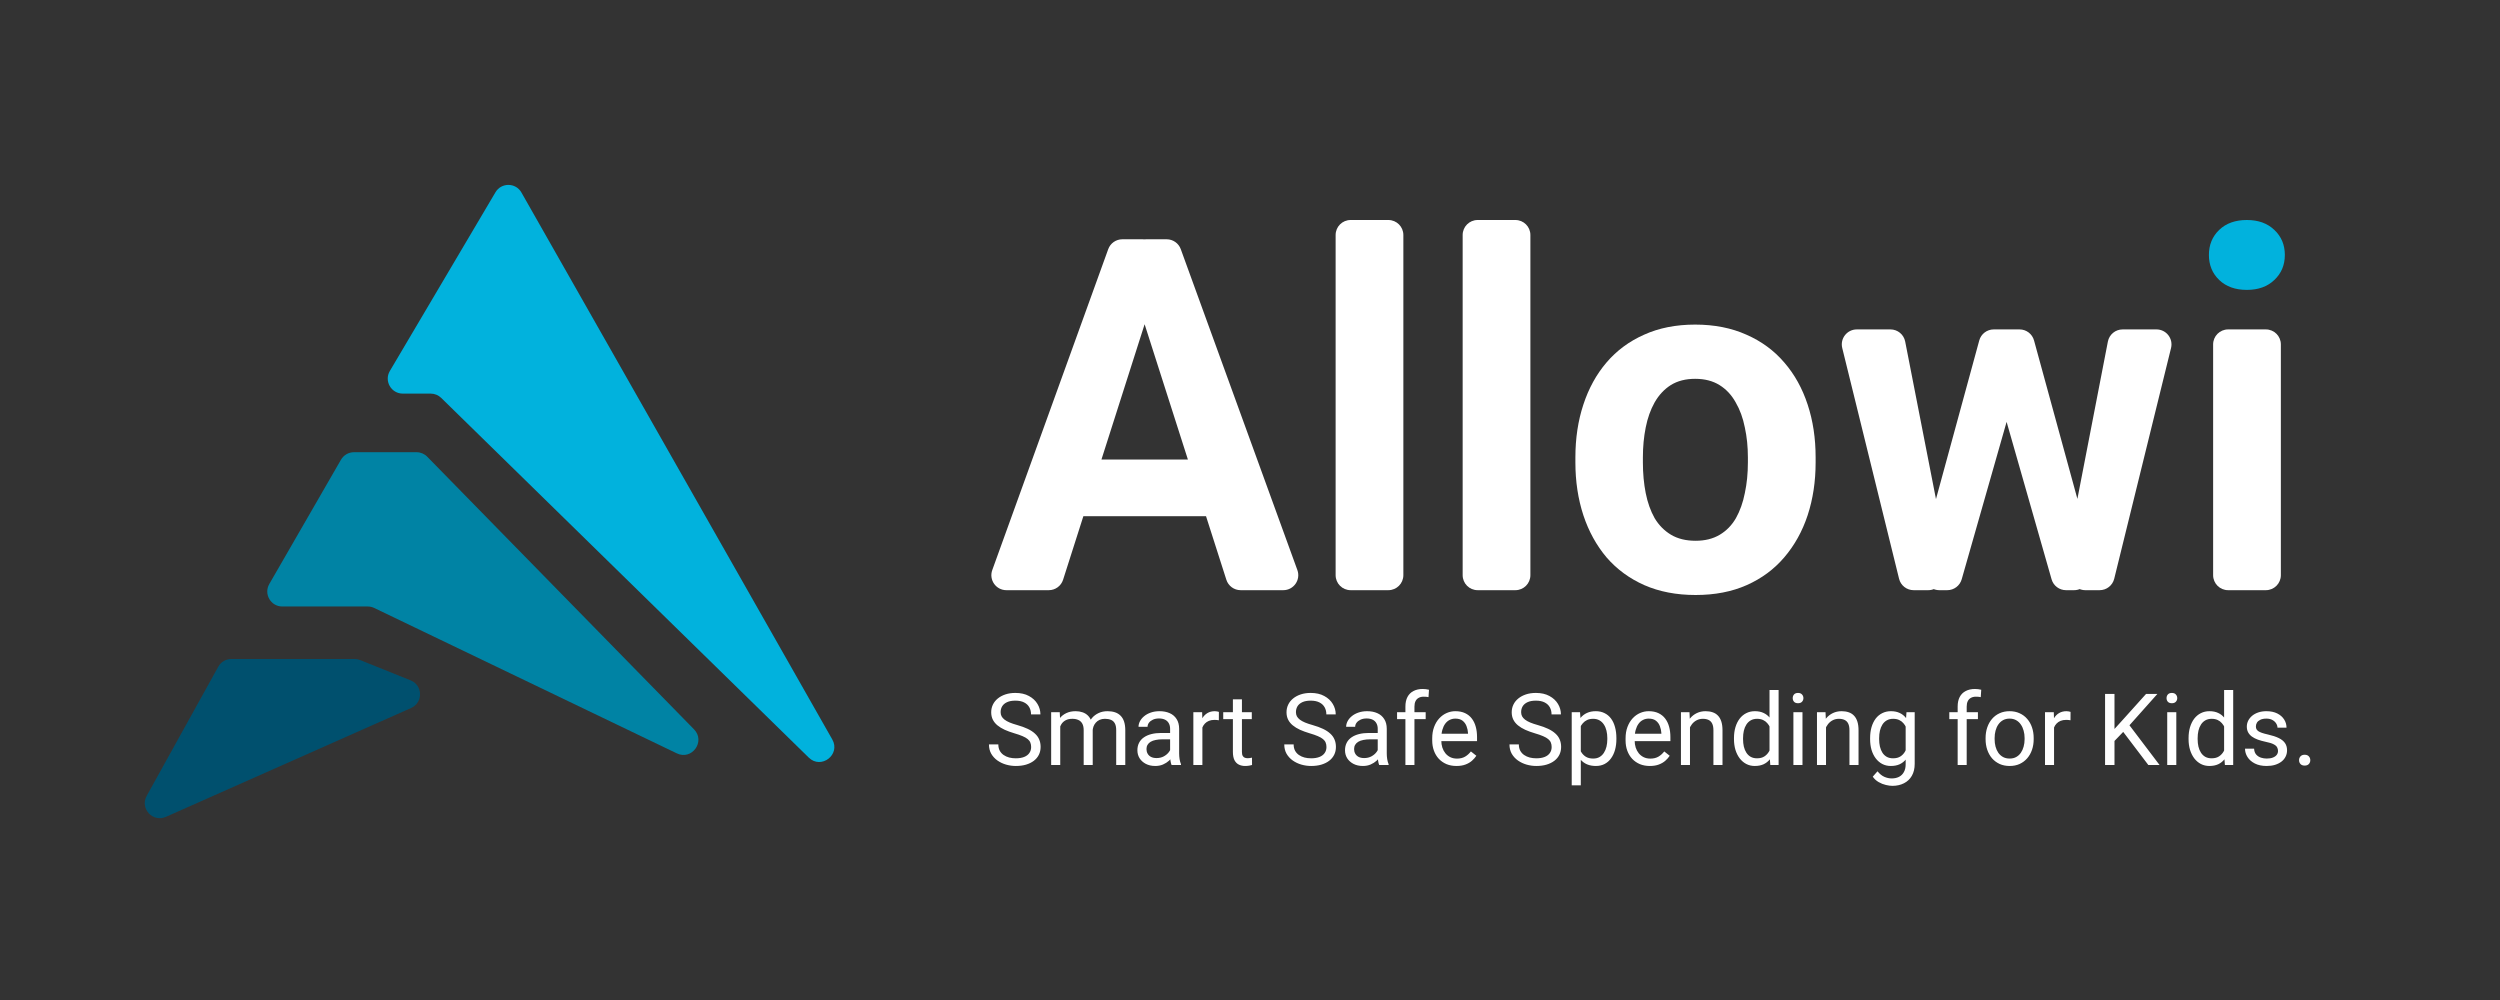
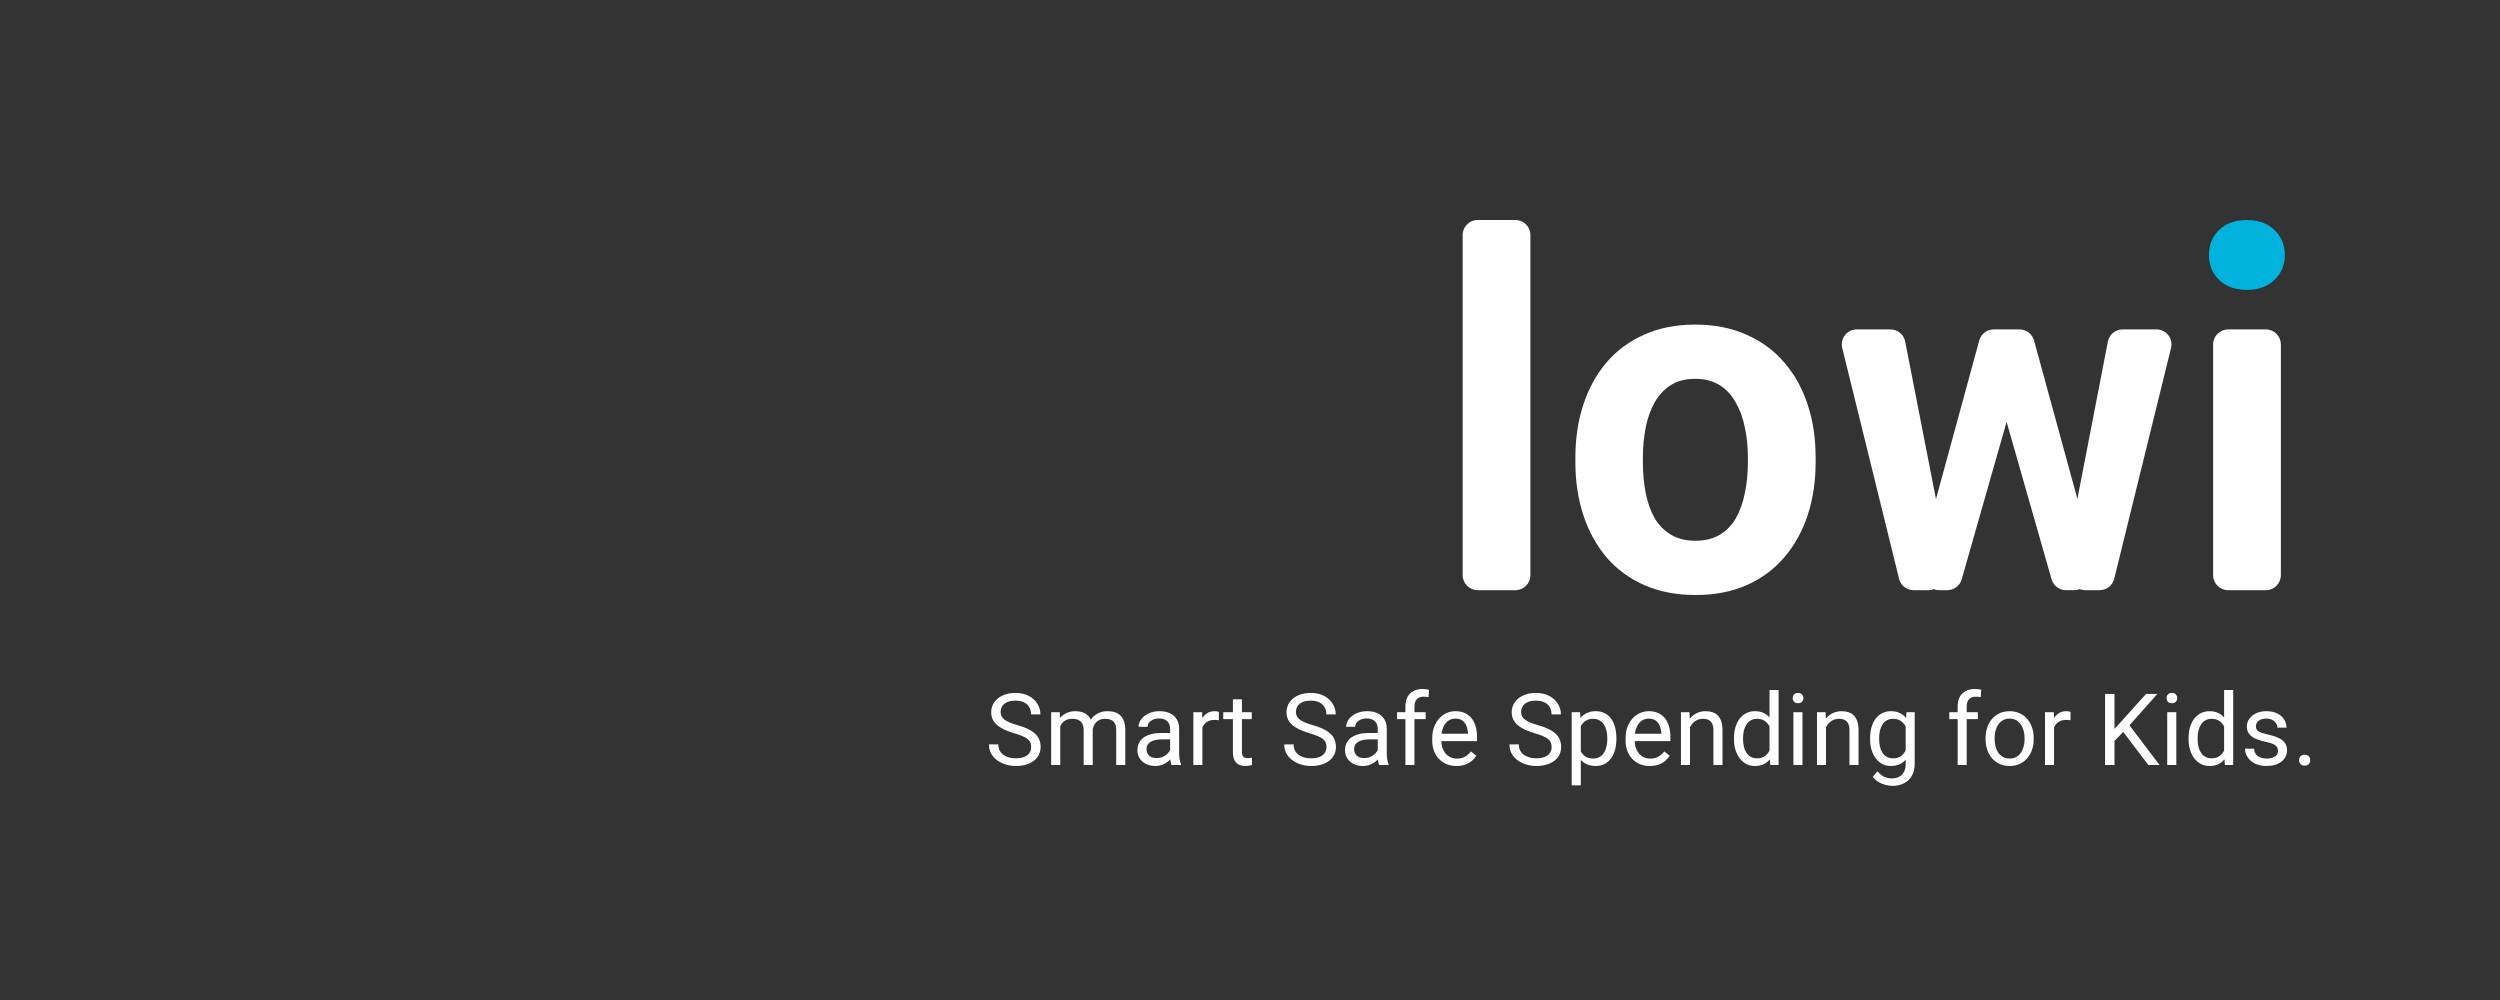
<svg xmlns="http://www.w3.org/2000/svg" width="500" height="200" viewBox="0 0 500 200" fill="none">
  <rect x="0" y="0" width="500" height="200" fill="#333333" stroke="none" />
-   <path d="M230.549 59.565C230.527 59.76 230.486 59.952 230.426 60.139L212.619 115.948C212.223 117.192 211.067 118.036 209.761 118.036H201.274C199.195 118.036 197.746 115.972 198.452 114.016L221.644 49.837C222.073 48.648 223.201 47.856 224.465 47.856H228.516C230.307 47.856 231.698 49.414 231.497 51.194L230.549 59.565ZM248.128 118.036C246.823 118.036 245.668 117.193 245.27 115.95L227.413 60.123C227.357 59.947 227.317 59.765 227.294 59.581L226.25 51.228C226.026 49.438 227.422 47.856 229.226 47.856H233.336C234.597 47.856 235.724 48.646 236.155 49.831L259.475 114.011C260.186 115.968 258.737 118.036 256.656 118.036H248.128ZM242.094 91.911C243.751 91.911 245.094 93.254 245.094 94.911V100.238C245.094 101.895 243.751 103.238 242.094 103.238H212.047C210.39 103.238 209.047 101.895 209.047 100.238V94.911C209.047 93.254 210.39 91.911 212.047 91.911H242.094Z" fill="white" />
-   <path d="M277.672 44C279.329 44 280.672 45.343 280.672 47V115.036C280.672 116.693 279.329 118.036 277.672 118.036H270.125C268.468 118.036 267.125 116.693 267.125 115.036V47C267.125 45.343 268.468 44 270.125 44H277.672Z" fill="white" />
-   <path d="M303.078 44C304.735 44 306.078 45.343 306.078 47V115.036C306.078 116.693 304.735 118.036 303.078 118.036H295.531C293.874 118.036 292.531 116.693 292.531 115.036V47C292.531 45.343 293.874 44 295.531 44H303.078Z" fill="white" />
+   <path d="M303.078 44C304.735 44 306.078 45.343 306.078 47V115.036C306.078 116.693 304.735 118.036 303.078 118.036H295.531C293.874 118.036 292.531 116.693 292.531 115.036V47C292.531 45.343 293.874 44 295.531 44H303.078" fill="white" />
  <path d="M315.078 92.49V91.478C315.078 87.654 315.609 84.135 316.672 80.922C317.734 77.676 319.281 74.864 321.312 72.487C323.344 70.109 325.844 68.261 328.812 66.943C331.781 65.594 335.188 64.919 339.031 64.919C342.875 64.919 346.297 65.594 349.297 66.943C352.297 68.261 354.812 70.109 356.844 72.487C358.906 74.864 360.469 77.676 361.531 80.922C362.594 84.135 363.125 87.654 363.125 91.478V92.49C363.125 96.281 362.594 99.8 361.531 103.046C360.469 106.259 358.906 109.071 356.844 111.481C354.812 113.859 352.312 115.706 349.344 117.024C346.375 118.341 342.969 119 339.125 119C335.281 119 331.859 118.341 328.859 117.024C325.891 115.706 323.375 113.859 321.312 111.481C319.281 109.071 317.734 106.259 316.672 103.046C315.609 99.8 315.078 96.281 315.078 92.49ZM328.578 91.478V92.49C328.578 94.675 328.766 96.715 329.141 98.611C329.516 100.507 330.109 102.178 330.922 103.624C331.766 105.038 332.859 106.147 334.203 106.95C335.547 107.753 337.188 108.155 339.125 108.155C341 108.155 342.609 107.753 343.953 106.95C345.297 106.147 346.375 105.038 347.188 103.624C348 102.178 348.594 100.507 348.969 98.611C349.375 96.715 349.578 94.675 349.578 92.49V91.478C349.578 89.357 349.375 87.364 348.969 85.501C348.594 83.605 347.984 81.934 347.141 80.488C346.328 79.01 345.25 77.853 343.906 77.017C342.562 76.182 340.938 75.764 339.031 75.764C337.125 75.764 335.5 76.182 334.156 77.017C332.844 77.853 331.766 79.01 330.922 80.488C330.109 81.934 329.516 83.605 329.141 85.501C328.766 87.364 328.578 89.357 328.578 91.478Z" fill="white" />
  <path d="M385.881 104.788C385.898 104.623 385.928 104.459 385.972 104.299L395.85 68.093C396.206 66.788 397.392 65.883 398.744 65.883H401.435C403.308 65.883 404.722 67.579 404.387 69.421L402.266 81.066L392.34 115.859C391.972 117.147 390.795 118.036 389.455 118.036H387.864C386.089 118.036 384.701 116.502 384.879 114.735L385.881 104.788ZM378.092 65.883C379.527 65.883 380.761 66.899 381.036 68.308L388.109 104.492L388.649 114.88C388.738 116.596 387.371 118.036 385.653 118.036H382.726C381.345 118.036 380.143 117.094 379.813 115.753L368.447 69.6C367.981 67.71 369.412 65.883 371.36 65.883H378.092ZM414.688 103.865L421.576 68.312C421.849 66.902 423.085 65.883 424.521 65.883H431.297C433.244 65.883 434.675 67.71 434.21 69.6L422.843 115.753C422.513 117.094 421.311 118.036 419.93 118.036H417.064C415.341 118.036 413.972 116.588 414.069 114.868L414.688 103.865ZM403.914 65.883C405.266 65.883 406.451 66.787 406.807 68.091L416.639 104.016C416.682 104.172 416.712 104.332 416.729 104.493L417.807 114.721C417.994 116.493 416.605 118.036 414.823 118.036H413.201C411.861 118.036 410.684 117.148 410.316 115.86L400.391 81.114L398.336 69.401C398.014 67.565 399.427 65.883 401.291 65.883H403.914Z" fill="white" />
  <path d="M453.172 65.883C454.829 65.883 456.172 67.226 456.172 68.883V115.036C456.172 116.693 454.829 118.036 453.172 118.036H445.625C443.968 118.036 442.625 116.693 442.625 115.036V68.883C442.625 67.226 443.968 65.883 445.625 65.883H453.172Z" fill="white" />
  <path d="M441.781 50.989C441.781 48.965 442.469 47.294 443.844 45.976C445.219 44.659 447.062 44 449.375 44C451.656 44 453.484 44.659 454.859 45.976C456.266 47.294 456.969 48.965 456.969 50.989C456.969 53.014 456.266 54.684 454.859 56.002C453.484 57.319 451.656 57.978 449.375 57.978C447.062 57.978 445.219 57.319 443.844 56.002C442.469 54.684 441.781 53.014 441.781 50.989Z" fill="#01B2DD" />
  <path d="M206.229 149.406C206.229 149.074 206.176 148.781 206.072 148.527C205.975 148.267 205.799 148.033 205.545 147.824C205.298 147.616 204.952 147.417 204.51 147.229C204.074 147.04 203.52 146.848 202.85 146.652C202.146 146.444 201.512 146.213 200.945 145.959C200.379 145.699 199.894 145.402 199.49 145.07C199.087 144.738 198.777 144.357 198.562 143.928C198.348 143.498 198.24 143.007 198.24 142.453C198.24 141.9 198.354 141.389 198.582 140.92C198.81 140.451 199.135 140.044 199.559 139.699C199.988 139.348 200.499 139.074 201.092 138.879C201.684 138.684 202.345 138.586 203.074 138.586C204.142 138.586 205.047 138.791 205.789 139.201C206.538 139.605 207.107 140.135 207.498 140.793C207.889 141.444 208.084 142.141 208.084 142.883H206.209C206.209 142.349 206.095 141.877 205.867 141.467C205.639 141.05 205.294 140.725 204.832 140.49C204.37 140.249 203.784 140.129 203.074 140.129C202.404 140.129 201.85 140.23 201.414 140.432C200.978 140.633 200.652 140.907 200.438 141.252C200.229 141.597 200.125 141.991 200.125 142.434C200.125 142.733 200.187 143.007 200.311 143.254C200.441 143.495 200.639 143.719 200.906 143.928C201.18 144.136 201.525 144.328 201.941 144.504C202.365 144.68 202.869 144.849 203.455 145.012C204.262 145.24 204.959 145.493 205.545 145.773C206.131 146.053 206.613 146.369 206.99 146.721C207.374 147.066 207.658 147.46 207.84 147.902C208.029 148.339 208.123 148.833 208.123 149.387C208.123 149.966 208.006 150.49 207.771 150.959C207.537 151.428 207.202 151.828 206.766 152.16C206.329 152.492 205.805 152.749 205.193 152.932C204.588 153.107 203.911 153.195 203.162 153.195C202.505 153.195 201.857 153.104 201.219 152.922C200.587 152.74 200.011 152.466 199.49 152.102C198.976 151.737 198.562 151.288 198.25 150.754C197.944 150.214 197.791 149.589 197.791 148.879H199.666C199.666 149.367 199.76 149.787 199.949 150.139C200.138 150.484 200.395 150.77 200.721 150.998C201.053 151.226 201.427 151.395 201.844 151.506C202.267 151.61 202.706 151.662 203.162 151.662C203.82 151.662 204.376 151.571 204.832 151.389C205.288 151.206 205.633 150.946 205.867 150.607C206.108 150.269 206.229 149.868 206.229 149.406ZM212.049 144.533V153H210.232V142.434H211.951L212.049 144.533ZM211.678 147.316L210.838 147.287C210.844 146.564 210.939 145.897 211.121 145.285C211.303 144.667 211.574 144.13 211.932 143.674C212.29 143.218 212.736 142.867 213.27 142.619C213.803 142.365 214.422 142.238 215.125 142.238C215.62 142.238 216.076 142.31 216.492 142.453C216.909 142.59 217.27 142.808 217.576 143.107C217.882 143.407 218.12 143.791 218.289 144.26C218.458 144.729 218.543 145.295 218.543 145.959V153H216.736V146.047C216.736 145.493 216.642 145.051 216.453 144.719C216.271 144.387 216.01 144.146 215.672 143.996C215.333 143.84 214.936 143.762 214.48 143.762C213.947 143.762 213.501 143.856 213.143 144.045C212.785 144.234 212.498 144.494 212.283 144.826C212.068 145.158 211.912 145.539 211.814 145.969C211.723 146.392 211.678 146.841 211.678 147.316ZM218.523 146.32L217.312 146.691C217.319 146.112 217.413 145.555 217.596 145.021C217.785 144.488 218.055 144.012 218.406 143.596C218.764 143.179 219.204 142.85 219.725 142.609C220.245 142.362 220.841 142.238 221.512 142.238C222.078 142.238 222.579 142.313 223.016 142.463C223.458 142.613 223.829 142.844 224.129 143.156C224.435 143.462 224.666 143.856 224.822 144.338C224.979 144.82 225.057 145.393 225.057 146.057V153H223.24V146.037C223.24 145.445 223.146 144.986 222.957 144.66C222.775 144.328 222.514 144.097 222.176 143.967C221.844 143.83 221.447 143.762 220.984 143.762C220.587 143.762 220.236 143.83 219.93 143.967C219.624 144.104 219.367 144.292 219.158 144.533C218.95 144.768 218.79 145.038 218.68 145.344C218.576 145.65 218.523 145.975 218.523 146.32ZM234.021 151.193V145.754C234.021 145.337 233.937 144.976 233.768 144.67C233.605 144.357 233.357 144.117 233.025 143.947C232.693 143.778 232.283 143.693 231.795 143.693C231.339 143.693 230.939 143.771 230.594 143.928C230.255 144.084 229.988 144.289 229.793 144.543C229.604 144.797 229.51 145.07 229.51 145.363H227.703C227.703 144.986 227.801 144.611 227.996 144.24C228.191 143.869 228.471 143.534 228.836 143.234C229.207 142.928 229.65 142.688 230.164 142.512C230.685 142.329 231.264 142.238 231.902 142.238C232.671 142.238 233.348 142.368 233.934 142.629C234.526 142.889 234.988 143.283 235.32 143.811C235.659 144.331 235.828 144.986 235.828 145.773V150.695C235.828 151.047 235.857 151.421 235.916 151.818C235.981 152.215 236.076 152.557 236.199 152.844V153H234.314C234.223 152.792 234.152 152.515 234.1 152.17C234.048 151.818 234.021 151.493 234.021 151.193ZM234.334 146.594L234.354 147.863H232.527C232.013 147.863 231.554 147.906 231.15 147.99C230.747 148.068 230.408 148.189 230.135 148.352C229.861 148.514 229.653 148.719 229.51 148.967C229.367 149.208 229.295 149.491 229.295 149.816C229.295 150.148 229.37 150.451 229.52 150.725C229.669 150.998 229.894 151.216 230.193 151.379C230.499 151.535 230.874 151.613 231.316 151.613C231.87 151.613 232.358 151.496 232.781 151.262C233.204 151.027 233.54 150.741 233.787 150.402C234.041 150.064 234.178 149.735 234.197 149.416L234.969 150.285C234.923 150.559 234.799 150.861 234.598 151.193C234.396 151.525 234.126 151.844 233.787 152.15C233.455 152.45 233.058 152.701 232.596 152.902C232.14 153.098 231.626 153.195 231.053 153.195C230.337 153.195 229.708 153.055 229.168 152.775C228.634 152.495 228.217 152.121 227.918 151.652C227.625 151.177 227.479 150.646 227.479 150.061C227.479 149.494 227.589 148.996 227.811 148.566C228.032 148.13 228.351 147.769 228.768 147.482C229.184 147.189 229.686 146.968 230.271 146.818C230.857 146.669 231.512 146.594 232.234 146.594H234.334ZM240.477 144.094V153H238.67V142.434H240.428L240.477 144.094ZM243.777 142.375L243.768 144.055C243.618 144.022 243.475 144.003 243.338 143.996C243.208 143.983 243.058 143.977 242.889 143.977C242.472 143.977 242.104 144.042 241.785 144.172C241.466 144.302 241.196 144.484 240.975 144.719C240.753 144.953 240.577 145.233 240.447 145.559C240.324 145.878 240.242 146.229 240.203 146.613L239.695 146.906C239.695 146.268 239.757 145.669 239.881 145.109C240.011 144.549 240.21 144.055 240.477 143.625C240.743 143.189 241.082 142.85 241.492 142.609C241.909 142.362 242.404 142.238 242.977 142.238C243.107 142.238 243.257 142.255 243.426 142.287C243.595 142.313 243.712 142.342 243.777 142.375ZM250.359 142.434V143.82H244.646V142.434H250.359ZM246.58 139.865H248.387V150.383C248.387 150.741 248.442 151.011 248.553 151.193C248.663 151.376 248.807 151.496 248.982 151.555C249.158 151.613 249.347 151.643 249.549 151.643C249.699 151.643 249.855 151.63 250.018 151.604C250.187 151.571 250.314 151.545 250.398 151.525L250.408 153C250.265 153.046 250.076 153.088 249.842 153.127C249.614 153.173 249.337 153.195 249.012 153.195C248.569 153.195 248.162 153.107 247.791 152.932C247.42 152.756 247.124 152.463 246.902 152.053C246.688 151.636 246.58 151.076 246.58 150.373V139.865ZM265.291 149.406C265.291 149.074 265.239 148.781 265.135 148.527C265.037 148.267 264.861 148.033 264.607 147.824C264.36 147.616 264.015 147.417 263.572 147.229C263.136 147.04 262.583 146.848 261.912 146.652C261.209 146.444 260.574 146.213 260.008 145.959C259.441 145.699 258.956 145.402 258.553 145.07C258.149 144.738 257.84 144.357 257.625 143.928C257.41 143.498 257.303 143.007 257.303 142.453C257.303 141.9 257.417 141.389 257.645 140.92C257.872 140.451 258.198 140.044 258.621 139.699C259.051 139.348 259.562 139.074 260.154 138.879C260.747 138.684 261.408 138.586 262.137 138.586C263.204 138.586 264.109 138.791 264.852 139.201C265.6 139.605 266.17 140.135 266.561 140.793C266.951 141.444 267.146 142.141 267.146 142.883H265.271C265.271 142.349 265.158 141.877 264.93 141.467C264.702 141.05 264.357 140.725 263.895 140.49C263.432 140.249 262.846 140.129 262.137 140.129C261.466 140.129 260.913 140.23 260.477 140.432C260.04 140.633 259.715 140.907 259.5 141.252C259.292 141.597 259.188 141.991 259.188 142.434C259.188 142.733 259.249 143.007 259.373 143.254C259.503 143.495 259.702 143.719 259.969 143.928C260.242 144.136 260.587 144.328 261.004 144.504C261.427 144.68 261.932 144.849 262.518 145.012C263.325 145.24 264.021 145.493 264.607 145.773C265.193 146.053 265.675 146.369 266.053 146.721C266.437 147.066 266.72 147.46 266.902 147.902C267.091 148.339 267.186 148.833 267.186 149.387C267.186 149.966 267.068 150.49 266.834 150.959C266.6 151.428 266.264 151.828 265.828 152.16C265.392 152.492 264.868 152.749 264.256 152.932C263.65 153.107 262.973 153.195 262.225 153.195C261.567 153.195 260.919 153.104 260.281 152.922C259.65 152.74 259.074 152.466 258.553 152.102C258.038 151.737 257.625 151.288 257.312 150.754C257.007 150.214 256.854 149.589 256.854 148.879H258.729C258.729 149.367 258.823 149.787 259.012 150.139C259.201 150.484 259.458 150.77 259.783 150.998C260.115 151.226 260.49 151.395 260.906 151.506C261.329 151.61 261.769 151.662 262.225 151.662C262.882 151.662 263.439 151.571 263.895 151.389C264.35 151.206 264.695 150.946 264.93 150.607C265.171 150.269 265.291 149.868 265.291 149.406ZM275.545 151.193V145.754C275.545 145.337 275.46 144.976 275.291 144.67C275.128 144.357 274.881 144.117 274.549 143.947C274.217 143.778 273.807 143.693 273.318 143.693C272.863 143.693 272.462 143.771 272.117 143.928C271.779 144.084 271.512 144.289 271.316 144.543C271.128 144.797 271.033 145.07 271.033 145.363H269.227C269.227 144.986 269.324 144.611 269.52 144.24C269.715 143.869 269.995 143.534 270.359 143.234C270.73 142.928 271.173 142.688 271.688 142.512C272.208 142.329 272.788 142.238 273.426 142.238C274.194 142.238 274.871 142.368 275.457 142.629C276.049 142.889 276.512 143.283 276.844 143.811C277.182 144.331 277.352 144.986 277.352 145.773V150.695C277.352 151.047 277.381 151.421 277.439 151.818C277.505 152.215 277.599 152.557 277.723 152.844V153H275.838C275.747 152.792 275.675 152.515 275.623 152.17C275.571 151.818 275.545 151.493 275.545 151.193ZM275.857 146.594L275.877 147.863H274.051C273.536 147.863 273.077 147.906 272.674 147.99C272.27 148.068 271.932 148.189 271.658 148.352C271.385 148.514 271.176 148.719 271.033 148.967C270.89 149.208 270.818 149.491 270.818 149.816C270.818 150.148 270.893 150.451 271.043 150.725C271.193 150.998 271.417 151.216 271.717 151.379C272.023 151.535 272.397 151.613 272.84 151.613C273.393 151.613 273.882 151.496 274.305 151.262C274.728 151.027 275.063 150.741 275.311 150.402C275.564 150.064 275.701 149.735 275.721 149.416L276.492 150.285C276.447 150.559 276.323 150.861 276.121 151.193C275.919 151.525 275.649 151.844 275.311 152.15C274.979 152.45 274.581 152.701 274.119 152.902C273.663 153.098 273.149 153.195 272.576 153.195C271.86 153.195 271.232 153.055 270.691 152.775C270.158 152.495 269.741 152.121 269.441 151.652C269.148 151.177 269.002 150.646 269.002 150.061C269.002 149.494 269.113 148.996 269.334 148.566C269.555 148.13 269.874 147.769 270.291 147.482C270.708 147.189 271.209 146.968 271.795 146.818C272.381 146.669 273.035 146.594 273.758 146.594H275.857ZM282.889 153H281.082V141.32C281.082 140.559 281.219 139.917 281.492 139.396C281.772 138.869 282.173 138.472 282.693 138.205C283.214 137.932 283.833 137.795 284.549 137.795C284.757 137.795 284.965 137.808 285.174 137.834C285.389 137.86 285.597 137.899 285.799 137.951L285.701 139.426C285.564 139.393 285.408 139.37 285.232 139.357C285.063 139.344 284.894 139.338 284.725 139.338C284.34 139.338 284.008 139.416 283.729 139.572C283.455 139.722 283.247 139.943 283.104 140.236C282.96 140.529 282.889 140.891 282.889 141.32V153ZM285.135 142.434V143.82H279.412V142.434H285.135ZM291.297 153.195C290.561 153.195 289.894 153.072 289.295 152.824C288.702 152.57 288.191 152.215 287.762 151.76C287.339 151.304 287.013 150.764 286.785 150.139C286.557 149.514 286.443 148.83 286.443 148.088V147.678C286.443 146.818 286.57 146.053 286.824 145.383C287.078 144.706 287.423 144.133 287.859 143.664C288.296 143.195 288.79 142.84 289.344 142.6C289.897 142.359 290.47 142.238 291.062 142.238C291.818 142.238 292.469 142.368 293.016 142.629C293.569 142.889 294.021 143.254 294.373 143.723C294.725 144.185 294.985 144.732 295.154 145.363C295.324 145.988 295.408 146.672 295.408 147.414V148.225H287.518V146.75H293.602V146.613C293.576 146.145 293.478 145.689 293.309 145.246C293.146 144.803 292.885 144.439 292.527 144.152C292.169 143.866 291.681 143.723 291.062 143.723C290.652 143.723 290.275 143.811 289.93 143.986C289.585 144.156 289.288 144.41 289.041 144.748C288.794 145.087 288.602 145.5 288.465 145.988C288.328 146.477 288.26 147.04 288.26 147.678V148.088C288.26 148.589 288.328 149.061 288.465 149.504C288.608 149.94 288.813 150.324 289.08 150.656C289.354 150.988 289.682 151.249 290.066 151.438C290.457 151.626 290.9 151.721 291.395 151.721C292.033 151.721 292.573 151.59 293.016 151.33C293.458 151.07 293.846 150.721 294.178 150.285L295.271 151.154C295.044 151.499 294.754 151.828 294.402 152.141C294.051 152.453 293.618 152.707 293.104 152.902C292.596 153.098 291.993 153.195 291.297 153.195ZM310.33 149.406C310.33 149.074 310.278 148.781 310.174 148.527C310.076 148.267 309.9 148.033 309.646 147.824C309.399 147.616 309.054 147.417 308.611 147.229C308.175 147.04 307.622 146.848 306.951 146.652C306.248 146.444 305.613 146.213 305.047 145.959C304.48 145.699 303.995 145.402 303.592 145.07C303.188 144.738 302.879 144.357 302.664 143.928C302.449 143.498 302.342 143.007 302.342 142.453C302.342 141.9 302.456 141.389 302.684 140.92C302.911 140.451 303.237 140.044 303.66 139.699C304.09 139.348 304.601 139.074 305.193 138.879C305.786 138.684 306.447 138.586 307.176 138.586C308.243 138.586 309.148 138.791 309.891 139.201C310.639 139.605 311.209 140.135 311.6 140.793C311.99 141.444 312.186 142.141 312.186 142.883H310.311C310.311 142.349 310.197 141.877 309.969 141.467C309.741 141.05 309.396 140.725 308.934 140.49C308.471 140.249 307.885 140.129 307.176 140.129C306.505 140.129 305.952 140.23 305.516 140.432C305.079 140.633 304.754 140.907 304.539 141.252C304.331 141.597 304.227 141.991 304.227 142.434C304.227 142.733 304.288 143.007 304.412 143.254C304.542 143.495 304.741 143.719 305.008 143.928C305.281 144.136 305.626 144.328 306.043 144.504C306.466 144.68 306.971 144.849 307.557 145.012C308.364 145.24 309.061 145.493 309.646 145.773C310.232 146.053 310.714 146.369 311.092 146.721C311.476 147.066 311.759 147.46 311.941 147.902C312.13 148.339 312.225 148.833 312.225 149.387C312.225 149.966 312.107 150.49 311.873 150.959C311.639 151.428 311.303 151.828 310.867 152.16C310.431 152.492 309.907 152.749 309.295 152.932C308.689 153.107 308.012 153.195 307.264 153.195C306.606 153.195 305.958 153.104 305.32 152.922C304.689 152.74 304.113 152.466 303.592 152.102C303.077 151.737 302.664 151.288 302.352 150.754C302.046 150.214 301.893 149.589 301.893 148.879H303.768C303.768 149.367 303.862 149.787 304.051 150.139C304.24 150.484 304.497 150.77 304.822 150.998C305.154 151.226 305.529 151.395 305.945 151.506C306.368 151.61 306.808 151.662 307.264 151.662C307.921 151.662 308.478 151.571 308.934 151.389C309.389 151.206 309.734 150.946 309.969 150.607C310.21 150.269 310.33 149.868 310.33 149.406ZM316.16 144.465V157.062H314.344V142.434H316.004L316.16 144.465ZM323.279 147.629V147.834C323.279 148.602 323.188 149.315 323.006 149.973C322.824 150.624 322.557 151.19 322.205 151.672C321.86 152.154 321.434 152.528 320.926 152.795C320.418 153.062 319.835 153.195 319.178 153.195C318.507 153.195 317.915 153.085 317.4 152.863C316.886 152.642 316.45 152.32 316.092 151.896C315.734 151.473 315.447 150.965 315.232 150.373C315.024 149.781 314.881 149.113 314.803 148.371V147.277C314.881 146.496 315.027 145.796 315.242 145.178C315.457 144.559 315.74 144.032 316.092 143.596C316.45 143.153 316.883 142.818 317.391 142.59C317.898 142.355 318.484 142.238 319.148 142.238C319.812 142.238 320.402 142.368 320.916 142.629C321.43 142.883 321.863 143.247 322.215 143.723C322.566 144.198 322.83 144.768 323.006 145.432C323.188 146.089 323.279 146.822 323.279 147.629ZM321.463 147.834V147.629C321.463 147.102 321.408 146.607 321.297 146.145C321.186 145.676 321.014 145.266 320.779 144.914C320.551 144.556 320.258 144.276 319.9 144.074C319.542 143.866 319.116 143.762 318.621 143.762C318.165 143.762 317.768 143.84 317.43 143.996C317.098 144.152 316.814 144.364 316.58 144.631C316.346 144.891 316.154 145.191 316.004 145.529C315.861 145.861 315.753 146.206 315.682 146.564V149.094C315.812 149.549 315.994 149.979 316.229 150.383C316.463 150.78 316.775 151.102 317.166 151.35C317.557 151.59 318.048 151.711 318.641 151.711C319.129 151.711 319.549 151.61 319.9 151.408C320.258 151.2 320.551 150.917 320.779 150.559C321.014 150.201 321.186 149.79 321.297 149.328C321.408 148.859 321.463 148.361 321.463 147.834ZM329.969 153.195C329.233 153.195 328.566 153.072 327.967 152.824C327.374 152.57 326.863 152.215 326.434 151.76C326.01 151.304 325.685 150.764 325.457 150.139C325.229 149.514 325.115 148.83 325.115 148.088V147.678C325.115 146.818 325.242 146.053 325.496 145.383C325.75 144.706 326.095 144.133 326.531 143.664C326.967 143.195 327.462 142.84 328.016 142.6C328.569 142.359 329.142 142.238 329.734 142.238C330.49 142.238 331.141 142.368 331.688 142.629C332.241 142.889 332.693 143.254 333.045 143.723C333.396 144.185 333.657 144.732 333.826 145.363C333.995 145.988 334.08 146.672 334.08 147.414V148.225H326.189V146.75H332.273V146.613C332.247 146.145 332.15 145.689 331.98 145.246C331.818 144.803 331.557 144.439 331.199 144.152C330.841 143.866 330.353 143.723 329.734 143.723C329.324 143.723 328.947 143.811 328.602 143.986C328.257 144.156 327.96 144.41 327.713 144.748C327.465 145.087 327.273 145.5 327.137 145.988C327 146.477 326.932 147.04 326.932 147.678V148.088C326.932 148.589 327 149.061 327.137 149.504C327.28 149.94 327.485 150.324 327.752 150.656C328.025 150.988 328.354 151.249 328.738 151.438C329.129 151.626 329.572 151.721 330.066 151.721C330.704 151.721 331.245 151.59 331.688 151.33C332.13 151.07 332.518 150.721 332.85 150.285L333.943 151.154C333.715 151.499 333.426 151.828 333.074 152.141C332.723 152.453 332.29 152.707 331.775 152.902C331.268 153.098 330.665 153.195 329.969 153.195ZM337.996 144.689V153H336.189V142.434H337.898L337.996 144.689ZM337.566 147.316L336.814 147.287C336.821 146.564 336.928 145.897 337.137 145.285C337.345 144.667 337.638 144.13 338.016 143.674C338.393 143.218 338.842 142.867 339.363 142.619C339.891 142.365 340.473 142.238 341.111 142.238C341.632 142.238 342.101 142.31 342.518 142.453C342.934 142.59 343.289 142.811 343.582 143.117C343.882 143.423 344.109 143.82 344.266 144.309C344.422 144.79 344.5 145.38 344.5 146.076V153H342.684V146.057C342.684 145.503 342.602 145.061 342.439 144.729C342.277 144.39 342.039 144.146 341.727 143.996C341.414 143.84 341.03 143.762 340.574 143.762C340.125 143.762 339.715 143.856 339.344 144.045C338.979 144.234 338.663 144.494 338.396 144.826C338.136 145.158 337.931 145.539 337.781 145.969C337.638 146.392 337.566 146.841 337.566 147.316ZM353.904 150.949V138H355.721V153H354.061L353.904 150.949ZM346.795 147.834V147.629C346.795 146.822 346.893 146.089 347.088 145.432C347.29 144.768 347.573 144.198 347.938 143.723C348.309 143.247 348.748 142.883 349.256 142.629C349.77 142.368 350.343 142.238 350.975 142.238C351.639 142.238 352.218 142.355 352.713 142.59C353.214 142.818 353.637 143.153 353.982 143.596C354.334 144.032 354.611 144.559 354.812 145.178C355.014 145.796 355.154 146.496 355.232 147.277V148.176C355.161 148.951 355.021 149.647 354.812 150.266C354.611 150.884 354.334 151.411 353.982 151.848C353.637 152.284 353.214 152.619 352.713 152.854C352.212 153.081 351.626 153.195 350.955 153.195C350.337 153.195 349.77 153.062 349.256 152.795C348.748 152.528 348.309 152.154 347.938 151.672C347.573 151.19 347.29 150.624 347.088 149.973C346.893 149.315 346.795 148.602 346.795 147.834ZM348.611 147.629V147.834C348.611 148.361 348.663 148.856 348.768 149.318C348.878 149.781 349.048 150.188 349.275 150.539C349.503 150.891 349.793 151.167 350.145 151.369C350.496 151.564 350.916 151.662 351.404 151.662C352.003 151.662 352.495 151.535 352.879 151.281C353.27 151.027 353.582 150.692 353.816 150.275C354.051 149.859 354.233 149.406 354.363 148.918V146.564C354.285 146.206 354.171 145.861 354.021 145.529C353.878 145.191 353.689 144.891 353.455 144.631C353.227 144.364 352.944 144.152 352.605 143.996C352.273 143.84 351.88 143.762 351.424 143.762C350.929 143.762 350.503 143.866 350.145 144.074C349.793 144.276 349.503 144.556 349.275 144.914C349.048 145.266 348.878 145.676 348.768 146.145C348.663 146.607 348.611 147.102 348.611 147.629ZM360.496 142.434V153H358.68V142.434H360.496ZM358.543 139.631C358.543 139.338 358.631 139.09 358.807 138.889C358.989 138.687 359.256 138.586 359.607 138.586C359.952 138.586 360.216 138.687 360.398 138.889C360.587 139.09 360.682 139.338 360.682 139.631C360.682 139.911 360.587 140.152 360.398 140.354C360.216 140.549 359.952 140.646 359.607 140.646C359.256 140.646 358.989 140.549 358.807 140.354C358.631 140.152 358.543 139.911 358.543 139.631ZM365.203 144.689V153H363.396V142.434H365.105L365.203 144.689ZM364.773 147.316L364.021 147.287C364.028 146.564 364.135 145.897 364.344 145.285C364.552 144.667 364.845 144.13 365.223 143.674C365.6 143.218 366.049 142.867 366.57 142.619C367.098 142.365 367.68 142.238 368.318 142.238C368.839 142.238 369.308 142.31 369.725 142.453C370.141 142.59 370.496 142.811 370.789 143.117C371.089 143.423 371.316 143.82 371.473 144.309C371.629 144.79 371.707 145.38 371.707 146.076V153H369.891V146.057C369.891 145.503 369.809 145.061 369.646 144.729C369.484 144.39 369.246 144.146 368.934 143.996C368.621 143.84 368.237 143.762 367.781 143.762C367.332 143.762 366.922 143.856 366.551 144.045C366.186 144.234 365.87 144.494 365.604 144.826C365.343 145.158 365.138 145.539 364.988 145.969C364.845 146.392 364.773 146.841 364.773 147.316ZM381.297 142.434H382.938V152.775C382.938 153.706 382.749 154.501 382.371 155.158C381.993 155.816 381.466 156.314 380.789 156.652C380.118 156.997 379.344 157.17 378.465 157.17C378.1 157.17 377.671 157.111 377.176 156.994C376.688 156.883 376.206 156.691 375.73 156.418C375.262 156.151 374.868 155.79 374.549 155.334L375.496 154.26C375.939 154.794 376.401 155.165 376.883 155.373C377.371 155.581 377.853 155.686 378.328 155.686C378.901 155.686 379.396 155.578 379.812 155.363C380.229 155.148 380.551 154.829 380.779 154.406C381.014 153.99 381.131 153.475 381.131 152.863V144.758L381.297 142.434ZM374.021 147.834V147.629C374.021 146.822 374.116 146.089 374.305 145.432C374.5 144.768 374.777 144.198 375.135 143.723C375.499 143.247 375.939 142.883 376.453 142.629C376.967 142.368 377.547 142.238 378.191 142.238C378.855 142.238 379.435 142.355 379.93 142.59C380.431 142.818 380.854 143.153 381.199 143.596C381.551 144.032 381.827 144.559 382.029 145.178C382.231 145.796 382.371 146.496 382.449 147.277V148.176C382.378 148.951 382.238 149.647 382.029 150.266C381.827 150.884 381.551 151.411 381.199 151.848C380.854 152.284 380.431 152.619 379.93 152.854C379.428 153.081 378.842 153.195 378.172 153.195C377.54 153.195 376.967 153.062 376.453 152.795C375.945 152.528 375.509 152.154 375.145 151.672C374.78 151.19 374.5 150.624 374.305 149.973C374.116 149.315 374.021 148.602 374.021 147.834ZM375.828 147.629V147.834C375.828 148.361 375.88 148.856 375.984 149.318C376.095 149.781 376.261 150.188 376.482 150.539C376.71 150.891 377 151.167 377.352 151.369C377.703 151.564 378.123 151.662 378.611 151.662C379.21 151.662 379.705 151.535 380.096 151.281C380.486 151.027 380.796 150.692 381.023 150.275C381.258 149.859 381.44 149.406 381.57 148.918V146.564C381.499 146.206 381.388 145.861 381.238 145.529C381.095 145.191 380.906 144.891 380.672 144.631C380.444 144.364 380.161 144.152 379.822 143.996C379.484 143.84 379.087 143.762 378.631 143.762C378.136 143.762 377.71 143.866 377.352 144.074C377 144.276 376.71 144.556 376.482 144.914C376.261 145.266 376.095 145.676 375.984 146.145C375.88 146.607 375.828 147.102 375.828 147.629ZM393.338 153H391.531V141.32C391.531 140.559 391.668 139.917 391.941 139.396C392.221 138.869 392.622 138.472 393.143 138.205C393.663 137.932 394.282 137.795 394.998 137.795C395.206 137.795 395.415 137.808 395.623 137.834C395.838 137.86 396.046 137.899 396.248 137.951L396.15 139.426C396.014 139.393 395.857 139.37 395.682 139.357C395.512 139.344 395.343 139.338 395.174 139.338C394.79 139.338 394.458 139.416 394.178 139.572C393.904 139.722 393.696 139.943 393.553 140.236C393.41 140.529 393.338 140.891 393.338 141.32V153ZM395.584 142.434V143.82H389.861V142.434H395.584ZM397.117 147.834V147.609C397.117 146.848 397.228 146.141 397.449 145.49C397.671 144.833 397.99 144.263 398.406 143.781C398.823 143.293 399.327 142.915 399.92 142.648C400.512 142.375 401.176 142.238 401.912 142.238C402.654 142.238 403.322 142.375 403.914 142.648C404.513 142.915 405.021 143.293 405.438 143.781C405.861 144.263 406.183 144.833 406.404 145.49C406.626 146.141 406.736 146.848 406.736 147.609V147.834C406.736 148.596 406.626 149.302 406.404 149.953C406.183 150.604 405.861 151.174 405.438 151.662C405.021 152.144 404.516 152.521 403.924 152.795C403.338 153.062 402.674 153.195 401.932 153.195C401.189 153.195 400.522 153.062 399.93 152.795C399.337 152.521 398.829 152.144 398.406 151.662C397.99 151.174 397.671 150.604 397.449 149.953C397.228 149.302 397.117 148.596 397.117 147.834ZM398.924 147.609V147.834C398.924 148.361 398.986 148.859 399.109 149.328C399.233 149.79 399.419 150.201 399.666 150.559C399.92 150.917 400.236 151.2 400.613 151.408C400.991 151.61 401.43 151.711 401.932 151.711C402.426 151.711 402.859 151.61 403.23 151.408C403.608 151.2 403.921 150.917 404.168 150.559C404.415 150.201 404.601 149.79 404.725 149.328C404.855 148.859 404.92 148.361 404.92 147.834V147.609C404.92 147.089 404.855 146.597 404.725 146.135C404.601 145.666 404.412 145.253 404.158 144.895C403.911 144.53 403.598 144.243 403.221 144.035C402.85 143.827 402.413 143.723 401.912 143.723C401.417 143.723 400.981 143.827 400.604 144.035C400.232 144.243 399.92 144.53 399.666 144.895C399.419 145.253 399.233 145.666 399.109 146.135C398.986 146.597 398.924 147.089 398.924 147.609ZM410.809 144.094V153H409.002V142.434H410.76L410.809 144.094ZM414.109 142.375L414.1 144.055C413.95 144.022 413.807 144.003 413.67 143.996C413.54 143.983 413.39 143.977 413.221 143.977C412.804 143.977 412.436 144.042 412.117 144.172C411.798 144.302 411.528 144.484 411.307 144.719C411.085 144.953 410.91 145.233 410.779 145.559C410.656 145.878 410.574 146.229 410.535 146.613L410.027 146.906C410.027 146.268 410.089 145.669 410.213 145.109C410.343 144.549 410.542 144.055 410.809 143.625C411.076 143.189 411.414 142.85 411.824 142.609C412.241 142.362 412.736 142.238 413.309 142.238C413.439 142.238 413.589 142.255 413.758 142.287C413.927 142.313 414.044 142.342 414.109 142.375ZM422.898 138.781V153H421.014V138.781H422.898ZM431.482 138.781L425.574 145.412L422.254 148.859L421.941 146.848L424.441 144.094L429.217 138.781H431.482ZM429.666 153L424.402 146.066L425.525 144.572L431.912 153H429.666ZM435.262 142.434V153H433.445V142.434H435.262ZM433.309 139.631C433.309 139.338 433.396 139.09 433.572 138.889C433.755 138.687 434.021 138.586 434.373 138.586C434.718 138.586 434.982 138.687 435.164 138.889C435.353 139.09 435.447 139.338 435.447 139.631C435.447 139.911 435.353 140.152 435.164 140.354C434.982 140.549 434.718 140.646 434.373 140.646C434.021 140.646 433.755 140.549 433.572 140.354C433.396 140.152 433.309 139.911 433.309 139.631ZM444.822 150.949V138H446.639V153H444.979L444.822 150.949ZM437.713 147.834V147.629C437.713 146.822 437.811 146.089 438.006 145.432C438.208 144.768 438.491 144.198 438.855 143.723C439.227 143.247 439.666 142.883 440.174 142.629C440.688 142.368 441.261 142.238 441.893 142.238C442.557 142.238 443.136 142.355 443.631 142.59C444.132 142.818 444.555 143.153 444.9 143.596C445.252 144.032 445.529 144.559 445.73 145.178C445.932 145.796 446.072 146.496 446.15 147.277V148.176C446.079 148.951 445.939 149.647 445.73 150.266C445.529 150.884 445.252 151.411 444.9 151.848C444.555 152.284 444.132 152.619 443.631 152.854C443.13 153.081 442.544 153.195 441.873 153.195C441.255 153.195 440.688 153.062 440.174 152.795C439.666 152.528 439.227 152.154 438.855 151.672C438.491 151.19 438.208 150.624 438.006 149.973C437.811 149.315 437.713 148.602 437.713 147.834ZM439.529 147.629V147.834C439.529 148.361 439.581 148.856 439.686 149.318C439.796 149.781 439.965 150.188 440.193 150.539C440.421 150.891 440.711 151.167 441.062 151.369C441.414 151.564 441.834 151.662 442.322 151.662C442.921 151.662 443.413 151.535 443.797 151.281C444.188 151.027 444.5 150.692 444.734 150.275C444.969 149.859 445.151 149.406 445.281 148.918V146.564C445.203 146.206 445.089 145.861 444.939 145.529C444.796 145.191 444.607 144.891 444.373 144.631C444.145 144.364 443.862 144.152 443.523 143.996C443.191 143.84 442.798 143.762 442.342 143.762C441.847 143.762 441.421 143.866 441.062 144.074C440.711 144.276 440.421 144.556 440.193 144.914C439.965 145.266 439.796 145.676 439.686 146.145C439.581 146.607 439.529 147.102 439.529 147.629ZM455.604 150.197C455.604 149.937 455.545 149.696 455.428 149.475C455.317 149.247 455.086 149.042 454.734 148.859C454.389 148.671 453.868 148.508 453.172 148.371C452.586 148.247 452.055 148.101 451.58 147.932C451.111 147.762 450.711 147.557 450.379 147.316C450.053 147.076 449.803 146.792 449.627 146.467C449.451 146.141 449.363 145.76 449.363 145.324C449.363 144.908 449.454 144.514 449.637 144.143C449.826 143.771 450.089 143.443 450.428 143.156C450.773 142.87 451.186 142.645 451.668 142.482C452.15 142.32 452.687 142.238 453.279 142.238C454.126 142.238 454.848 142.388 455.447 142.688C456.046 142.987 456.505 143.387 456.824 143.889C457.143 144.383 457.303 144.934 457.303 145.539H455.496C455.496 145.246 455.408 144.963 455.232 144.689C455.063 144.41 454.812 144.178 454.48 143.996C454.155 143.814 453.755 143.723 453.279 143.723C452.778 143.723 452.371 143.801 452.059 143.957C451.753 144.107 451.528 144.299 451.385 144.533C451.248 144.768 451.18 145.015 451.18 145.275C451.18 145.471 451.212 145.646 451.277 145.803C451.349 145.952 451.473 146.092 451.648 146.223C451.824 146.346 452.072 146.464 452.391 146.574C452.71 146.685 453.117 146.796 453.611 146.906C454.477 147.102 455.19 147.336 455.75 147.609C456.31 147.883 456.727 148.218 457 148.615C457.273 149.012 457.41 149.494 457.41 150.061C457.41 150.523 457.312 150.946 457.117 151.33C456.928 151.714 456.652 152.046 456.287 152.326C455.929 152.6 455.499 152.814 454.998 152.971C454.503 153.12 453.947 153.195 453.328 153.195C452.397 153.195 451.609 153.029 450.965 152.697C450.32 152.365 449.832 151.936 449.5 151.408C449.168 150.881 449.002 150.324 449.002 149.738H450.818C450.844 150.233 450.988 150.627 451.248 150.92C451.508 151.206 451.827 151.411 452.205 151.535C452.583 151.652 452.957 151.711 453.328 151.711C453.823 151.711 454.236 151.646 454.568 151.516C454.907 151.385 455.164 151.206 455.34 150.979C455.516 150.751 455.604 150.49 455.604 150.197ZM459.812 152.043C459.812 151.737 459.907 151.48 460.096 151.271C460.291 151.057 460.571 150.949 460.936 150.949C461.3 150.949 461.577 151.057 461.766 151.271C461.961 151.48 462.059 151.737 462.059 152.043C462.059 152.342 461.961 152.596 461.766 152.805C461.577 153.013 461.3 153.117 460.936 153.117C460.571 153.117 460.291 153.013 460.096 152.805C459.907 152.596 459.812 152.342 459.812 152.043Z" fill="white" />
-   <path d="M53.86 116.799L68.197 91.942C68.733 91.013 69.724 90.441 70.796 90.441H83.303C84.11 90.441 84.883 90.766 85.447 91.343L138.808 145.871C141.157 148.271 138.392 152.128 135.365 150.673L74.846 121.594C74.441 121.399 73.997 121.298 73.547 121.298H56.458C54.15 121.298 52.706 118.799 53.86 116.799Z" fill="#0083A4" />
-   <path d="M77.97 74.194L99.093 38.456C100.266 36.471 103.145 36.496 104.284 38.5L166.458 147.892C168.176 150.915 164.236 153.95 161.751 151.519L88.236 79.576C87.675 79.028 86.922 78.72 86.137 78.72H80.552C78.229 78.72 76.787 76.194 77.97 74.194Z" fill="#01B2DD" />
-   <path d="M70.907 131.794H46.281C45.19 131.794 44.185 132.386 43.657 133.34L29.338 159.173C27.943 161.69 30.549 164.537 33.18 163.369L82.222 141.598C84.646 140.522 84.585 137.062 82.125 136.073L72.027 132.011C71.671 131.868 71.291 131.794 70.907 131.794Z" fill="#00506E" />
</svg>